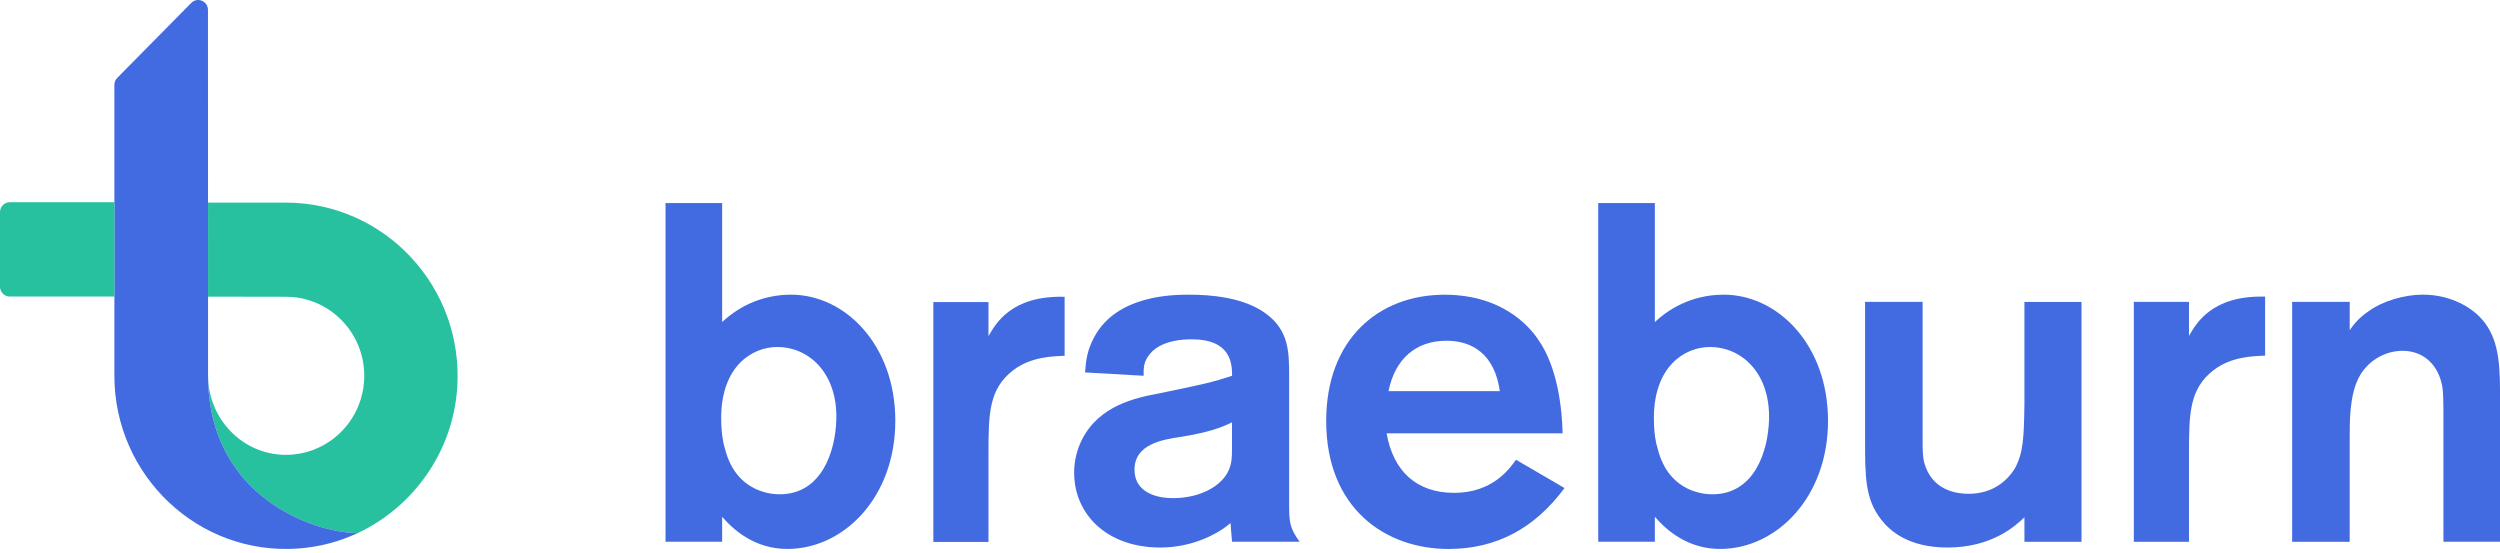
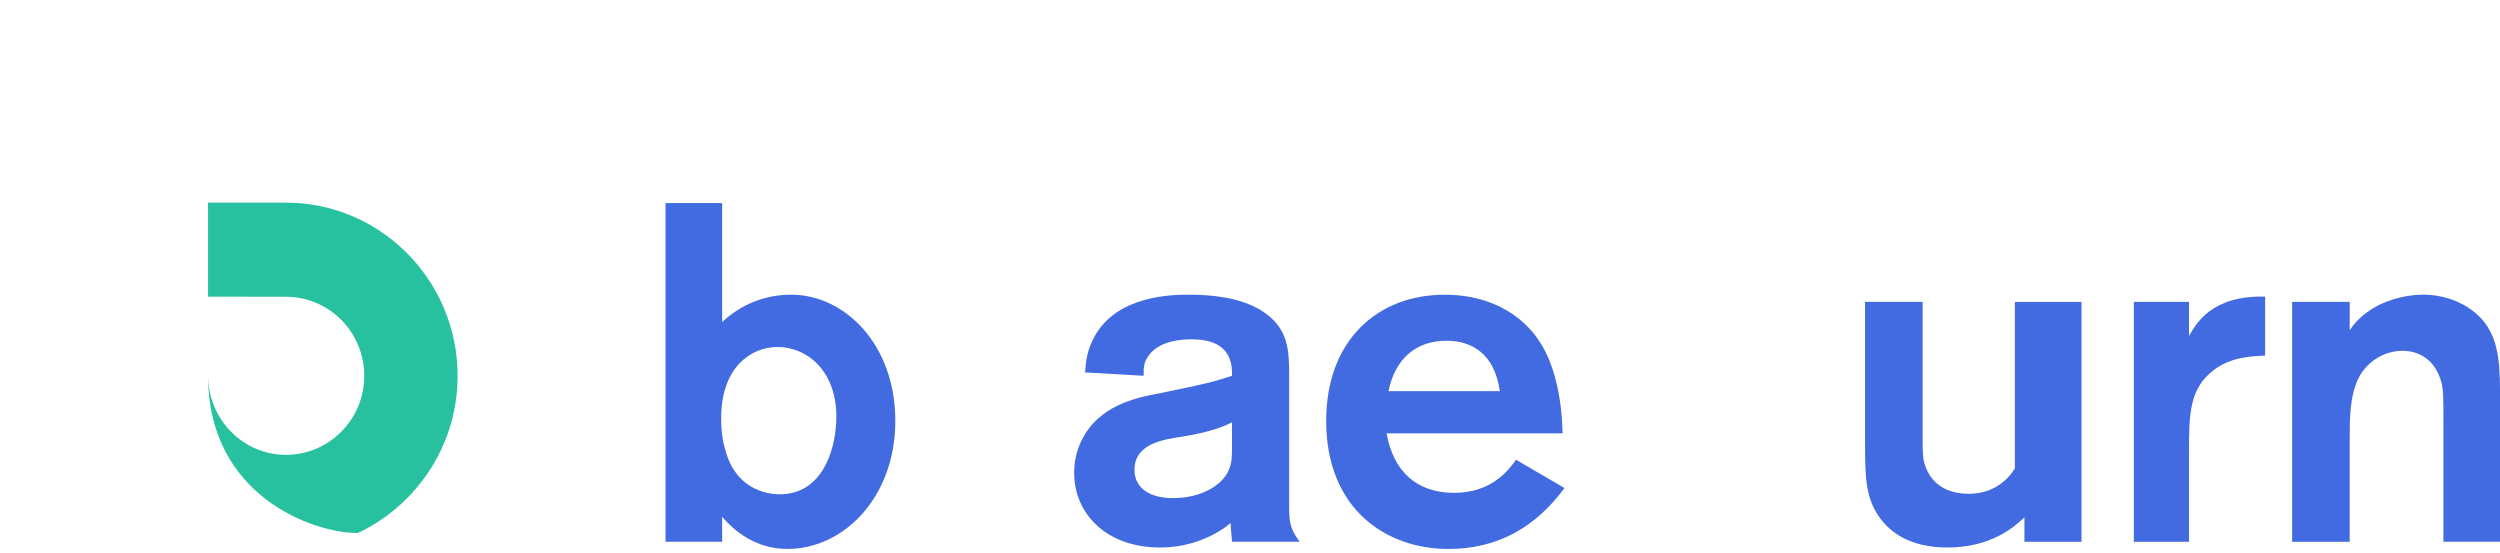
<svg xmlns="http://www.w3.org/2000/svg" width="285" height="63" viewBox="0 0 285 63" fill="none">
  <path d="M88.614 39.559C85.686 39.559 82.215 41.802 82.215 47.652C82.215 49.347 82.431 50.498 82.648 51.153C83.95 56.348 88.343 56.348 88.886 56.348C93.659 56.348 95.23 51.482 95.34 47.87C95.501 42.457 92.14 39.555 88.614 39.555M82.325 23.151V36.713C84.493 34.689 87.205 33.594 90.188 33.594C96.316 33.594 102.066 39.281 102.066 47.977C102.066 56.674 96.21 62.58 89.755 62.58C86.174 62.58 83.734 60.555 82.325 58.912V61.758H75.871V23.151H82.325Z" fill="#426BE2" />
-   <path d="M112.688 34.434V38.32C113.503 36.895 115.29 33.668 121.366 33.835V40.563C119.957 40.618 117.517 40.674 115.51 42.202C112.743 44.333 112.688 47.123 112.688 51.664V61.781H106.399V34.434H112.688Z" fill="#426BE2" />
  <path d="M140.45 48.144C139.147 48.799 137.683 49.291 134.755 49.783C132.425 50.113 129.332 50.657 129.332 53.558C129.332 55.689 131.123 56.785 133.724 56.785C137.034 56.785 139.364 55.253 140.068 53.614C140.446 52.792 140.446 51.97 140.446 51.153V48.144H140.45ZM123.696 42.457C123.806 41.087 123.912 39.94 124.782 38.353C127.384 33.594 133.838 33.594 135.574 33.594C138.179 33.594 141.324 33.923 143.709 35.344C146.908 37.313 146.963 39.885 146.963 42.838V57.328C146.963 59.404 146.963 60.119 148.156 61.758H140.454C140.399 61.103 140.292 60.008 140.292 59.627C138.884 60.829 136.007 62.417 132.268 62.417C126.14 62.417 122.452 58.587 122.452 53.883C122.452 52.518 122.779 51.256 123.322 50.164C125.274 46.227 129.45 45.354 132.051 44.862C137.636 43.711 138.073 43.604 140.458 42.838C140.458 41.468 140.348 38.682 135.849 38.682C133.138 38.682 131.674 39.555 131.024 40.432C130.32 41.306 130.375 42.072 130.375 42.838L123.704 42.457H123.696Z" fill="#426BE2" />
  <path d="M170.978 44.588C170.38 40.321 167.779 38.845 164.906 38.845C161.435 38.845 159.05 40.869 158.29 44.588H170.978ZM178.354 55.638C174.993 60.178 170.652 62.583 165.122 62.583C158.018 62.583 151.186 58.043 151.186 47.981C151.186 38.793 157.042 33.598 164.689 33.598C171.848 33.598 174.831 37.92 175.371 38.738C177.594 41.909 178.082 46.668 178.137 49.402H158.074C158.833 53.725 161.49 56.185 165.776 56.185C170.061 56.185 172.013 53.562 172.824 52.411L178.358 55.638H178.354Z" fill="#426BE2" />
-   <path d="M194.942 39.559C192.014 39.559 188.543 41.802 188.543 47.652C188.543 49.347 188.759 50.498 188.976 51.153C190.279 56.348 194.671 56.348 195.214 56.348C199.988 56.348 201.558 51.482 201.668 47.87C201.83 42.457 198.469 39.555 194.942 39.555M188.653 23.151V36.713C190.822 34.689 193.533 33.594 196.517 33.594C202.644 33.594 208.394 39.281 208.394 47.977C208.394 56.674 202.538 62.58 196.084 62.58C192.502 62.58 190.062 60.555 188.653 58.912V61.758H182.199V23.151H188.653Z" fill="#426BE2" />
-   <path d="M237.293 34.415V61.762H230.784V58.972C229.646 60.067 226.986 62.417 222 62.417C217.552 62.417 215.439 60.504 214.463 59.245C212.617 56.896 212.617 54.324 212.617 50.22V34.415H219.178V50.113C219.178 51.208 219.178 52.137 219.394 52.847C220.099 55.253 222.051 56.292 224.436 56.292C227.147 56.292 228.828 54.816 229.698 53.395C230.674 51.589 230.729 49.839 230.784 46.013V34.419H237.293V34.415Z" fill="#426BE2" />
+   <path d="M237.293 34.415V61.762H230.784V58.972C229.646 60.067 226.986 62.417 222 62.417C217.552 62.417 215.439 60.504 214.463 59.245C212.617 56.896 212.617 54.324 212.617 50.22V34.415H219.178V50.113C219.178 51.208 219.178 52.137 219.394 52.847C220.099 55.253 222.051 56.292 224.436 56.292C227.147 56.292 228.828 54.816 229.698 53.395V34.419H237.293V34.415Z" fill="#426BE2" />
  <path d="M249.545 34.415V38.301C250.359 36.876 252.146 33.649 258.223 33.816V40.544C256.814 40.599 254.374 40.655 252.367 42.183C249.6 44.314 249.545 47.104 249.545 51.645V61.762H243.256V34.415H249.545Z" fill="#426BE2" />
  <path d="M261.308 34.415H267.869V37.642C268.196 37.15 268.845 36.273 269.982 35.507C271.612 34.304 274.103 33.59 276.22 33.59C279.314 33.59 281.97 35.015 283.324 36.872C285.005 39.17 285.005 42.123 285.005 45.679V61.758H278.55V47.811C278.55 45.787 278.55 44.421 278.334 43.655C277.736 41.25 276 39.992 273.887 39.992C271.773 39.992 269.817 41.25 268.896 43.056C267.865 45.08 267.865 47.87 267.865 49.895V61.762H261.304V34.415H261.308Z" fill="#426BE2" />
  <path d="M32.595 23.096H23.716V33.816L32.591 33.832C37.526 33.832 41.525 37.864 41.525 42.842C41.525 47.819 37.526 51.851 32.591 51.851C27.655 51.851 23.724 47.759 23.72 42.786V42.842C23.72 56.602 35.782 60.762 40.718 60.762H40.797C47.093 57.805 51.615 51.55 52.119 44.255C52.918 32.732 43.847 23.1 32.591 23.1L32.595 23.096Z" fill="#28C1A0" />
-   <path d="M23.72 42.838C23.72 56.598 35.782 60.758 40.718 60.758H40.797C38.699 61.742 36.4 62.365 33.988 62.532C22.563 63.338 13.039 54.189 13.039 42.838V9.672C13.039 9.375 13.157 9.089 13.365 8.879L21.803 0.333C22.504 -0.377 23.708 0.123 23.708 1.127L23.72 42.838Z" fill="#426BE2" />
-   <path d="M13.043 23.052H1.114C0.5 23.052 0 23.556 0 24.175V32.685C0 33.304 0.5 33.808 1.114 33.808H13.043V23.048V23.052Z" fill="#28C1A0" />
</svg>